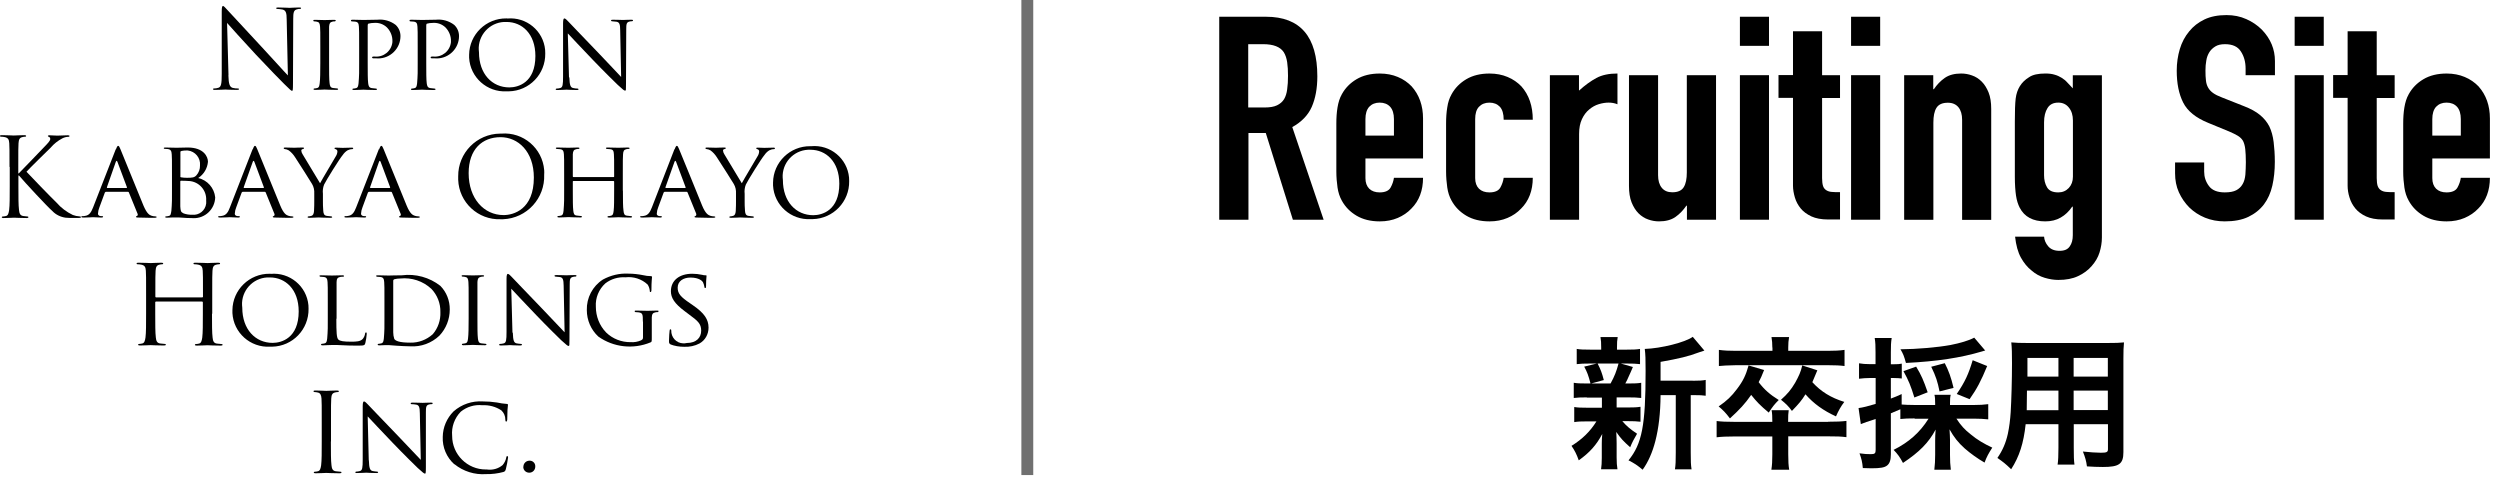
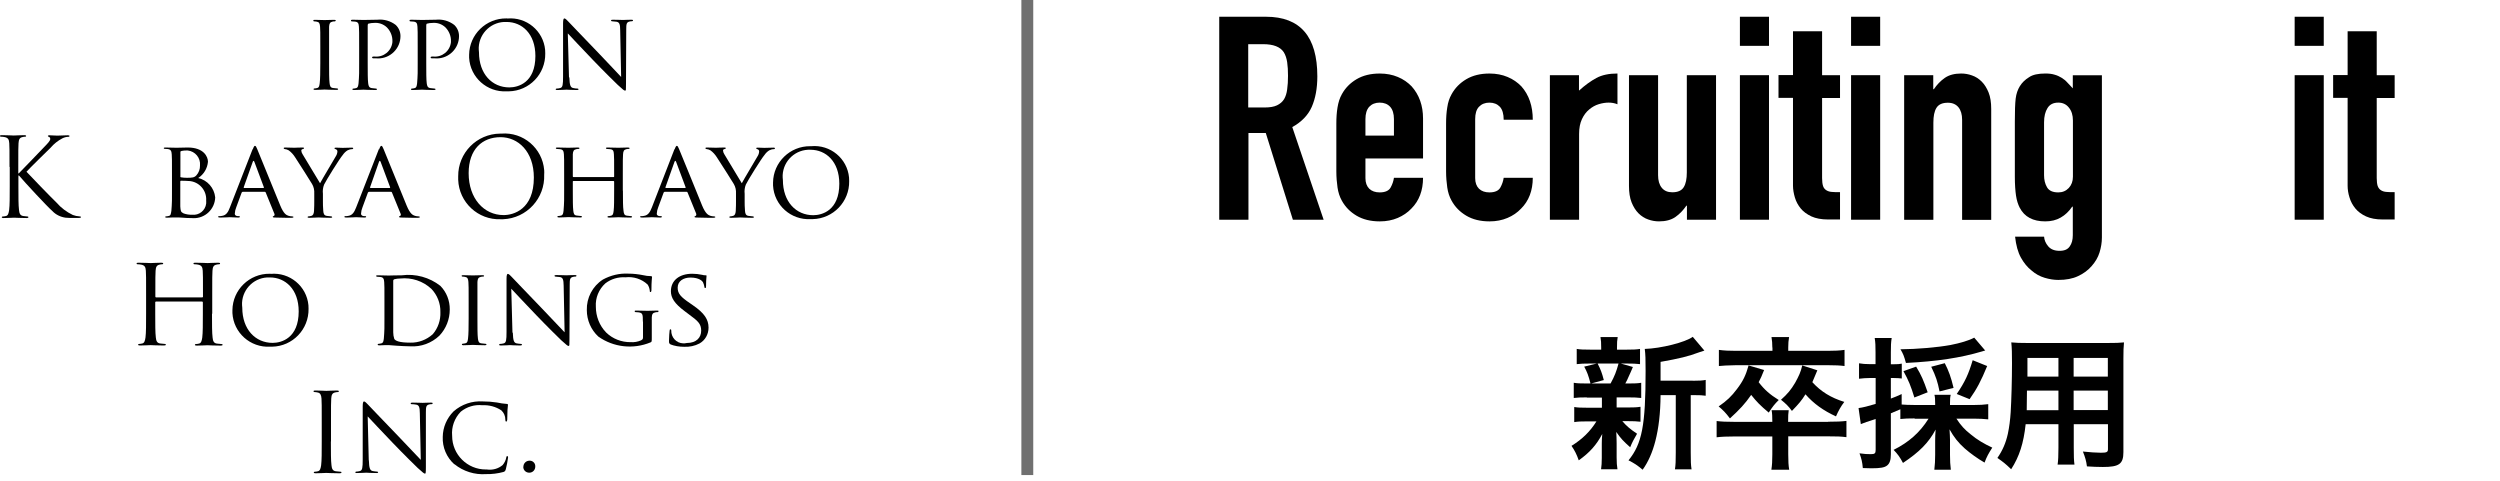
<svg xmlns="http://www.w3.org/2000/svg" id="logo_nkoh_recruiting-site" width="210.5" height="40.5" viewBox="0 0 210.5 40.5">
  <defs>
    <clipPath id="clippath">
      <rect y=".5" width="71.5" height="39.44" style="fill: none;" />
    </clipPath>
  </defs>
  <g id="recruiting-site">
    <g id="_新卒採用" data-name="新卒採用" style="isolation: isolate;">
      <g style="isolation: isolate;">
        <path d="M133.6,33.46c-.5,0-.78.01-1.09.05v-1.28c.3.05.55.06,1.12.06h.29c-.17-.67-.29-.98-.53-1.42l1.06-.26h-.56c-.53,0-.8.01-1.13.05v-1.28c.3.05.58.06,1.15.06h.91v-.18c0-.41-.01-.58-.06-.88h1.45c-.05.29-.06.44-.06.88v.18h.82c.56,0,.8-.01,1.12-.06v1.28c-.32-.04-.61-.05-1.13-.05h-.49l1.02.29q-.07.16-.18.42t-.2.44c-.08.2-.13.29-.26.53h.24c.54,0,.79-.01,1.1-.06v1.28c-.34-.04-.59-.05-1.1-.05h-.97v.85h.92c.52,0,.78-.01,1.09-.06v1.26c-.31-.04-.59-.05-1.09-.05h-.44c.36.42.66.67,1.24,1.06-.26.44-.4.7-.58,1.14-.6-.54-.79-.74-1.17-1.29q.01.16.02.47s.01.41.01.47v1.2c0,.42.02.71.07,1h-1.38c.04-.28.06-.56.06-.95v-1.2c0-.23.01-.54.04-.82-.49.92-1.04,1.55-1.98,2.22-.17-.49-.34-.83-.61-1.22.91-.56,1.58-1.22,2.1-2.06h-.78c-.52,0-.77.01-1.09.06v-1.27c.31.05.55.06,1.12.06h1.21v-.85h-1.25ZM134.52,30.61c.26.52.36.77.52,1.39l-1.07.29h1.64c.34-.62.49-1.01.67-1.68h-1.76ZM142.53,32.06c.53,0,.83-.02,1.09-.07v1.33c-.3-.04-.49-.05-.96-.05h-.3v4.83c0,.72.01,1.05.07,1.42h-1.4c.06-.37.07-.72.07-1.42v-4.83h-1.28c-.01,1.52-.16,2.78-.44,3.87-.24.94-.61,1.78-1.07,2.41-.48-.4-.68-.53-1.19-.79,1.14-1.39,1.44-2.96,1.44-7.51,0-1.01-.01-1.39-.07-1.87,1.36-.04,3.43-.56,4.04-1.02l.98,1.16c-.13.04-.18.06-.4.13-.96.36-1.71.54-3.29.82v1.58h2.7Z" />
        <path d="M153.93,35.51c.72,0,1.13-.02,1.54-.07v1.37c-.46-.06-.8-.07-1.54-.07h-3.36v1.5c0,.62.02.94.08,1.31h-1.5c.06-.41.08-.72.08-1.29v-1.51h-3.17c-.66,0-1.12.02-1.52.07v-1.37c.41.05.8.07,1.52.07h3.17c0-.43-.01-.71-.06-.98h1.44c-.04.3-.05.44-.05.98h3.36ZM149.23,29.26c0-.32-.02-.6-.07-.88h1.48c-.05.28-.07.55-.07.88v.28h3.31c.59,0,1.01-.02,1.43-.08v1.36c-.35-.05-.79-.07-1.39-.07h-7.76q-1.04.02-1.43.07v-1.36c.43.06.86.08,1.45.08h3.06v-.28ZM148.54,31.15c-.2.52-.29.7-.46,1.03.49.64.95,1.04,1.69,1.5-.36.36-.52.56-.84,1.06-.71-.59-1.01-.9-1.48-1.49-.53.76-.96,1.22-1.79,1.98-.37-.49-.56-.68-.95-1.01.7-.48,1.09-.86,1.54-1.46.52-.68.75-1.17.98-1.99l1.29.38ZM153.02,31.18c-.23.56-.29.7-.42,1,.72.79,1.56,1.31,2.69,1.66-.29.38-.49.74-.7,1.22-1.05-.48-1.88-1.07-2.57-1.86-.32.52-.56.8-1.14,1.4-.29-.4-.52-.62-.92-.94.55-.49.84-.84,1.19-1.43.32-.58.47-.9.6-1.46l1.27.41Z" />
        <path d="M161.21,35.23c-.52,0-.84.01-1.2.05v-.82q-.53.23-.8.34v3.45c0,.49-.1.77-.31.94-.22.18-.58.24-1.33.24-.2,0-.37-.01-.72-.02-.05-.53-.11-.77-.28-1.24.42.06.65.07.95.07.34,0,.41-.07.41-.36v-2.6c-.38.13-.41.14-.77.25-.19.07-.32.12-.48.18l-.19-1.35c.38-.05.8-.16,1.44-.35v-2.18h-.52c-.28,0-.55.02-.88.06v-1.3c.29.05.55.07.9.07h.49v-.98c0-.58-.01-.84-.07-1.22h1.43c-.06.37-.07.65-.07,1.21v1h.26c.3,0,.47-.01.66-.05v1.25c-.2-.02-.36-.04-.66-.04h-.26v1.73c.37-.14.5-.19.91-.38v.88c.29.02.58.04,1.09.04h1.73v-.13c0-.34-.01-.53-.06-.73h1.37c-.05.2-.06.37-.06.73v.13h2.03c.43,0,.84-.02,1.19-.07v1.28c-.35-.04-.78-.06-1.19-.06h-1.49c.38.58.68.91,1.2,1.32.55.46,1.13.8,1.82,1.12-.32.5-.47.77-.65,1.26-.56-.32-1.18-.76-1.67-1.19-.55-.49-.91-.95-1.28-1.61.02.36.04.62.04.9v1.25c0,.49.02.86.07,1.25h-1.39c.05-.4.07-.8.07-1.26v-1.21c0-.29.01-.48.04-.91-.6,1.12-1.37,1.89-2.75,2.81-.25-.48-.48-.79-.79-1.1,1.28-.64,2.21-1.46,2.94-2.62h-1.16ZM167.17,29.51c-.11.02-.13.04-.28.08-1.82.54-3.79.84-6.41.97-.16-.58-.23-.76-.46-1.15,1.38-.01,3.11-.16,4.21-.36.82-.16,1.56-.38,2-.62l.92,1.08ZM161.19,33.47c-.29-.95-.49-1.45-.92-2.22l1.07-.38c.44.73.62,1.15.97,2.16l-1.12.44ZM163.31,32.96c-.17-.84-.3-1.25-.7-2.08l1.14-.3c.32.62.53,1.19.74,2.08l-1.19.3ZM164.76,33.17c.7-1.03.99-1.67,1.34-2.84l1.22.49c-.52,1.26-.86,1.91-1.48,2.79l-1.09-.44Z" />
        <path d="M170.56,35.72c-.17,1.59-.53,2.72-1.22,3.79-.5-.48-.67-.61-1.16-.95.43-.62.71-1.26.88-2.03.12-.56.2-1.19.24-1.83.06-1.01.11-2.71.11-4.13,0-.86-.01-1.25-.06-1.74.42.04.73.05,1.38.05h6.73c.67,0,1.01-.01,1.38-.05-.04.41-.05.71-.05,1.36v7.88c0,1-.36,1.25-1.73,1.25-.37,0-.98-.02-1.34-.05-.06-.46-.14-.74-.34-1.25.6.06,1.13.1,1.51.1.49,0,.6-.05.6-.3v-2.1h-2.88v1.97c0,.7.01,1.08.06,1.43h-1.42c.05-.36.07-.71.07-1.42v-1.98h-2.76ZM173.32,32.89h-2.65c0,.35-.01.59-.01.76-.01.56-.01.65-.01.89h2.67v-1.64ZM173.32,30.14h-2.61v1.57s2.61,0,2.61,0v-1.57ZM177.48,31.71v-1.57h-2.88v1.57h2.88ZM177.48,34.53v-1.64h-2.88v1.64h2.88Z" />
      </g>
    </g>
    <g id="Recruiting_Site" data-name="Recruiting Site" style="isolation: isolate;">
      <g style="isolation: isolate;">
        <path d="M102.66,18.5V1.41h3.94c2.88,0,4.32,1.67,4.32,5.02,0,1.01-.16,1.86-.47,2.57-.31.7-.86,1.27-1.64,1.7l2.64,7.8h-2.59l-2.28-7.3h-1.46v7.3h-2.45ZM105.1,3.72v5.33h1.39c.43,0,.78-.06,1.03-.18s.46-.29.6-.52c.13-.22.22-.5.26-.83.05-.33.07-.71.07-1.14s-.02-.81-.07-1.14c-.05-.33-.14-.61-.29-.85-.3-.45-.88-.67-1.73-.67h-1.27Z" />
        <path d="M119.82,13.34h-4.85v1.66c0,.38.11.68.32.89.22.21.51.31.88.31.46,0,.77-.14.92-.41.15-.27.24-.54.28-.82h2.45c0,1.07-.33,1.94-.98,2.59-.32.34-.71.6-1.15.79-.45.19-.95.29-1.51.29-.77,0-1.42-.16-1.96-.48-.54-.32-.95-.74-1.24-1.27-.18-.32-.3-.69-.36-1.1s-.1-.87-.1-1.37v-4.01c0-.5.03-.95.1-1.37s.18-.78.36-1.1c.29-.53.7-.95,1.24-1.27.54-.32,1.19-.48,1.96-.48.56,0,1.07.1,1.52.29.46.19.84.46,1.16.79.64.72.96,1.62.96,2.71v3.36ZM114.97,11.42h2.4v-1.39c0-.46-.11-.81-.32-1.04-.21-.23-.51-.35-.88-.35s-.66.12-.88.35c-.21.23-.32.58-.32,1.04v1.39Z" />
        <path d="M124.21,15c0,.38.11.68.32.89.22.21.51.31.88.31.46,0,.77-.14.92-.41.15-.27.24-.54.28-.82h2.45c0,1.07-.33,1.94-.98,2.59-.32.34-.7.6-1.15.79-.45.19-.95.29-1.51.29-.77,0-1.42-.16-1.96-.48s-.95-.74-1.24-1.27c-.18-.32-.3-.69-.36-1.1-.06-.42-.1-.87-.1-1.37v-4.01c0-.5.03-.95.1-1.37.06-.42.18-.78.36-1.1.29-.53.7-.95,1.24-1.27s1.19-.48,1.96-.48c.56,0,1.07.1,1.52.29.46.19.84.46,1.16.79.64.72.96,1.66.96,2.81h-2.45c0-.5-.11-.86-.32-1.09-.22-.23-.51-.35-.88-.35s-.66.12-.88.35c-.22.23-.32.58-.32,1.04v4.97Z" />
        <path d="M130.5,18.5V6.33h2.45v1.3c.5-.45.98-.8,1.46-1.06s1.07-.38,1.78-.38v2.59c-.24-.1-.49-.14-.74-.14s-.53.04-.83.13c-.3.09-.56.24-.8.44-.26.21-.46.48-.62.82s-.24.75-.24,1.25v7.22h-2.45Z" />
        <path d="M144.49,6.33v12.17h-2.45v-1.18h-.05c-.26.38-.56.7-.92.95-.36.25-.82.37-1.38.37-.3,0-.61-.05-.91-.16-.3-.1-.58-.28-.82-.52s-.43-.55-.58-.92-.22-.84-.22-1.38V6.33h2.45v8.42c0,.45.1.8.31,1.06.21.26.5.38.89.38.46,0,.78-.14.96-.43s.26-.7.26-1.25V6.33h2.45Z" />
        <path d="M146.5,3.86V1.41h2.45v2.45h-2.45ZM146.5,18.5V6.33h2.45v12.17h-2.45Z" />
        <path d="M150.97,6.33v-3.7h2.45v3.7h1.51v1.92h-1.51v6.74c0,.29.03.51.08.67s.15.28.28.36c.13.08.28.13.47.14.18.02.41.02.68.02v2.3h-1.01c-.56,0-1.03-.09-1.4-.26-.38-.18-.68-.4-.9-.67-.22-.27-.39-.58-.49-.92-.1-.34-.16-.68-.16-1v-7.39h-1.22v-1.92h1.22Z" />
        <path d="M155.86,3.86V1.41h2.45v2.45h-2.45ZM155.86,18.5V6.33h2.45v12.17h-2.45Z" />
        <path d="M160.33,18.5V6.33h2.45v1.18h.05c.26-.38.56-.7.92-.95.36-.25.82-.37,1.38-.37.3,0,.61.05.91.16.3.1.58.28.82.52s.43.55.58.92.22.84.22,1.38v9.34h-2.45v-8.42c0-.45-.1-.8-.31-1.06-.21-.25-.5-.38-.89-.38-.46,0-.78.14-.96.43s-.26.7-.26,1.25v8.18h-2.45Z" />
        <path d="M172.11,19.92c.02.29.13.56.35.82.21.25.53.38.95.38s.69-.12.86-.37c.18-.25.26-.56.26-.95v-2.4h-.05c-.27.4-.6.71-.97.92-.38.22-.81.32-1.31.32-1.02,0-1.74-.38-2.14-1.15-.14-.27-.25-.61-.31-1.01-.06-.4-.1-.94-.1-1.61v-4.63c0-.88.02-1.53.07-1.94.1-.8.47-1.4,1.13-1.8.3-.21.76-.31,1.37-.31.3,0,.56.03.78.1.22.06.41.15.59.26.18.11.34.24.48.4s.3.32.46.49v-1.1h2.45v13.66c0,.42-.07.84-.2,1.26s-.36.8-.66,1.14c-.3.35-.69.64-1.15.85-.46.22-1.02.32-1.66.32-.37,0-.75-.06-1.15-.18s-.77-.32-1.1-.61c-.35-.27-.65-.64-.9-1.09s-.41-1.04-.49-1.76h2.45ZM172.11,14.76c0,.38.08.72.25,1.01s.48.43.95.43c.35,0,.64-.12.88-.37.23-.25.35-.56.35-.95v-4.73c0-.45-.11-.81-.34-1.09-.22-.28-.52-.42-.89-.42-.42,0-.72.15-.91.46-.19.3-.29.7-.29,1.2v4.46Z" />
-         <path d="M191.53,6.33h-2.45v-.55c0-.56-.13-1.04-.4-1.45-.26-.41-.71-.61-1.33-.61-.34,0-.61.06-.82.19s-.38.29-.5.48c-.13.21-.22.44-.26.71-.05.26-.07.54-.07.83,0,.34.01.62.04.84.02.22.08.42.18.6s.24.33.42.46.44.26.76.38l1.87.74c.54.21.98.45,1.32.73.34.28.6.6.79.97.18.38.3.82.36,1.31.06.49.1,1.04.1,1.67,0,.72-.07,1.39-.21,2-.14.62-.38,1.14-.7,1.57-.34.45-.78.8-1.32,1.06s-1.21.38-1.99.38c-.59,0-1.14-.1-1.66-.31-.51-.21-.95-.5-1.32-.86-.37-.37-.66-.8-.88-1.28-.22-.49-.32-1.02-.32-1.6v-.91h2.45v.77c0,.45.13.85.4,1.21.26.36.71.54,1.33.54.42,0,.74-.06.97-.18.23-.12.41-.29.54-.52.13-.22.2-.49.23-.8.02-.31.04-.66.04-1.04,0-.45-.02-.82-.05-1.1s-.1-.52-.19-.7c-.11-.18-.26-.32-.44-.43-.18-.11-.43-.23-.73-.36l-1.75-.72c-1.06-.43-1.76-1-2.12-1.72s-.54-1.6-.54-2.68c0-.64.09-1.25.26-1.82s.44-1.07.79-1.49c.34-.42.76-.75,1.28-1,.52-.25,1.14-.37,1.86-.37.61,0,1.16.11,1.67.34.5.22.94.52,1.31.89.74.77,1.1,1.65,1.1,2.64v1.2Z" />
        <path d="M193.21,3.86V1.41h2.45v2.45h-2.45ZM193.21,18.5V6.33h2.45v12.17h-2.45Z" />
        <path d="M197.67,6.33v-3.7h2.45v3.7h1.51v1.92h-1.51v6.74c0,.29.03.51.08.67.06.16.15.28.28.36s.28.13.47.14c.18.02.41.02.68.02v2.3h-1.01c-.56,0-1.03-.09-1.4-.26s-.68-.4-.9-.67c-.22-.27-.39-.58-.49-.92-.11-.34-.16-.68-.16-1v-7.39h-1.22v-1.92h1.22Z" />
-         <path d="M209.65,13.34h-4.85v1.66c0,.38.11.68.32.89.22.21.51.31.88.31.46,0,.77-.14.92-.41.15-.27.24-.54.28-.82h2.45c0,1.07-.33,1.94-.98,2.59-.32.34-.71.6-1.15.79-.45.19-.95.29-1.51.29-.77,0-1.42-.16-1.96-.48-.54-.32-.95-.74-1.24-1.27-.18-.32-.3-.69-.36-1.1s-.1-.87-.1-1.37v-4.01c0-.5.03-.95.1-1.37s.18-.78.36-1.1c.29-.53.7-.95,1.24-1.27.54-.32,1.19-.48,1.96-.48.56,0,1.07.1,1.52.29.46.19.84.46,1.16.79.64.72.96,1.62.96,2.71v3.36ZM204.8,11.42h2.4v-1.39c0-.46-.11-.81-.32-1.04-.21-.23-.51-.35-.88-.35s-.66.12-.88.35c-.21.23-.32.58-.32,1.04v1.39Z" />
      </g>
    </g>
  </g>
  <path id="line" d="M87,40h-1V0h1v40Z" style="fill: #707070;" />
  <g id="logo">
    <g style="clip-path: url(#clippath);">
      <g id="_グループ_40" data-name="グループ 40">
-         <path id="_パス_3" data-name="パス 3" d="M19.23,6.33c.02.76.11.99.36,1.07.15.04.31.05.46.05.05,0,.07.02.07.05,0,.06-.06.07-.17.07-.53,0-.89-.03-.98-.03s-.47.03-.88.03c-.09,0-.15,0-.15-.07,0-.04.03-.05.07-.05.13,0,.26-.02.38-.06.23-.07.28-.33.28-1.17V.96c0-.36.04-.46.11-.46s.23.2.32.29c.14.16,1.51,1.64,2.93,3.16.91.97,1.91,2.1,2.21,2.4l-.1-4.68c0-.6-.07-.8-.36-.87-.15-.03-.3-.04-.45-.05-.06,0-.07-.03-.07-.06,0-.06.07-.06.18-.06.41,0,.86.03.96.03s.4-.03.78-.03c.1,0,.17,0,.17.06,0,.04-.04.06-.1.06-.07,0-.15,0-.22.03-.3.06-.34.27-.34.82l-.02,5.4c0,.61-.02.65-.08.65s-.18-.1-.67-.59c-.1-.09-1.43-1.45-2.4-2.49-1.07-1.15-2.11-2.31-2.4-2.64l.12,4.4Z" />
        <path id="_パス_4" data-name="パス 4" d="M27.71,5.31c0,.76,0,1.37.04,1.69.03.23.06.38.29.41.12.02.24.03.37.04.03,0,.06.03.06.06,0,0,0,0,0,0,0,.04-.04.06-.13.06-.45,0-.97-.03-1.01-.03s-.55.03-.8.03c-.08,0-.13-.02-.13-.06,0-.03.02-.06.06-.06,0,0,0,0,0,0,.08,0,.17-.02.25-.04.16-.04.18-.18.21-.41.04-.32.05-.94.05-1.69v-1.38c0-1.22,0-1.43-.02-1.68-.02-.27-.08-.39-.26-.42-.08-.02-.17-.03-.25-.03-.03,0-.06-.03-.06-.07,0-.05.04-.06.13-.06.27,0,.77.02.82.02s.56-.02.81-.02c.09,0,.13.02.13.06,0,.03-.03.06-.07.07-.07,0-.13,0-.2.02-.22.05-.27.16-.29.43,0,.25,0,.47,0,1.68v1.38Z" />
        <path id="_パス_5" data-name="パス 5" d="M30.24,3.93c0-1.22,0-1.44-.02-1.68-.02-.27-.06-.4-.33-.43-.09-.01-.18-.02-.28-.02-.03,0-.06-.03-.06-.07,0-.05.04-.07.13-.07.37,0,.87.02.94.02.18,0,.78-.02,1.15-.02.55-.06,1.11.1,1.55.44.26.25.4.58.4.94,0,1.04-.85,1.88-1.88,1.88-.07,0-.14,0-.2-.01-.08,0-.15,0-.23,0-.04,0-.08-.03-.08-.07,0-.07.05-.08.21-.08.75.08,1.42-.46,1.5-1.21,0-.02,0-.03,0-.05.02-.44-.15-.87-.46-1.19-.29-.28-.69-.42-1.1-.38-.15,0-.3.02-.45.06-.05,0-.07.07-.07.15v3.18c0,.76,0,1.37.04,1.69.03.23.07.38.32.41.12.02.24.03.36.04.03,0,.06.03.06.06,0,0,0,0,0,0,0,.04-.04.06-.13.06-.44,0-.97-.03-1.01-.03s-.55.03-.8.03c-.08,0-.13-.02-.13-.06,0-.03.03-.06.06-.06,0,0,0,0,0,0,.08,0,.17-.02.25-.04.16-.04.18-.18.21-.41.05-.56.06-1.13.05-1.69v-1.38Z" />
        <path id="_パス_6" data-name="パス 6" d="M35.17,3.93c0-1.22,0-1.44-.02-1.68-.02-.27-.06-.4-.33-.43-.09-.01-.18-.02-.28-.02-.03,0-.06-.03-.06-.07,0-.05.04-.07.13-.07.37,0,.87.02.94.02.18,0,.78-.02,1.15-.02.55-.06,1.11.1,1.55.44.26.25.4.58.4.94,0,1.04-.85,1.88-1.88,1.88-.07,0-.14,0-.2-.01-.08,0-.15,0-.23,0-.04,0-.08-.03-.08-.07,0-.07.05-.08.21-.08.75.08,1.42-.46,1.5-1.21,0-.02,0-.03,0-.05.02-.44-.15-.87-.46-1.19-.29-.28-.69-.42-1.1-.38-.15,0-.3.02-.45.06-.05,0-.07.07-.07.15v3.18c0,.76,0,1.37.04,1.69.03.23.07.38.32.41.12.02.24.03.36.04.03,0,.06.02.06.06,0,0,0,0,0,0,0,.04-.04.06-.13.06-.44,0-.98-.03-1.01-.03s-.55.03-.8.03c-.08,0-.13-.02-.13-.06,0-.03.03-.06.06-.06,0,0,0,0,0,0,.08,0,.17-.02.25-.04.16-.04.18-.18.21-.41.05-.56.06-1.13.05-1.69v-1.38Z" />
        <path id="_パス_7" data-name="パス 7" d="M42.71,1.56c1.61-.15,3.04,1.03,3.19,2.64,0,.1.01.2.01.3.03,1.73-1.34,3.16-3.07,3.19-.06,0-.12,0-.18,0-1.65.09-3.07-1.17-3.16-2.83,0-.08,0-.16,0-.25.02-1.71,1.43-3.08,3.14-3.06.02,0,.05,0,.07,0M42.89,7.36c.73,0,2.19-.39,2.19-2.65,0-1.88-1.14-2.86-2.42-2.86-1.24-.06-2.29.9-2.35,2.14,0,.14,0,.27.02.41,0,1.82,1.1,2.96,2.56,2.96" />
        <path id="_パス_8" data-name="パス 8" d="M47.94,6.52c.02.64.09.84.31.89.13.03.27.05.4.05.03,0,.06.03.06.06,0,0,0,0,0,0,0,.05-.05.06-.15.06-.46,0-.78-.03-.86-.03s-.41.03-.78.03c-.08,0-.13-.01-.13-.06,0-.03.03-.06.06-.06,0,0,0,0,0,0,.11,0,.22-.02.33-.05.2-.06.23-.27.23-.97V1.95c0-.31.05-.4.11-.4.09,0,.23.16.31.24.13.13,1.31,1.38,2.56,2.67.8.83,1.66,1.76,1.91,2.02l-.08-3.92c0-.51-.06-.68-.3-.73-.13-.02-.27-.03-.4-.04-.04,0-.06-.03-.07-.06,0,0,0,0,0-.01,0-.05.07-.06.16-.06.37,0,.76.02.85.02s.36-.02.69-.02c.08,0,.15,0,.15.06,0,.04-.05.07-.09.07-.06,0-.13,0-.19.02-.27.06-.29.21-.29.68l-.02,4.58c0,.52,0,.56-.07.56-.08,0-.17-.06-.62-.48-.08-.07-1.25-1.22-2.11-2.12-.94-.99-1.85-1.94-2.1-2.22l.1,3.7Z" />
        <path id="_パス_9" data-name="パス 9" d="M.8,14.05c0-1.43,0-1.69-.02-1.99-.02-.31-.09-.46-.4-.52-.1-.02-.2-.03-.31-.03-.04,0-.07-.02-.07-.06,0-.06.05-.07.15-.07.41,0,.96.03,1.01.03.08,0,.62-.03.89-.03.1,0,.15.02.15.07,0,.04-.04.06-.07.06-.08,0-.15.01-.23.03-.25.05-.32.2-.34.52-.02.29-.02.55-.02,1.99v.55h.04c.16-.17,1.82-1.87,2.15-2.23.26-.27.5-.51.5-.66.01-.08-.04-.17-.12-.19-.05-.02-.08-.04-.08-.07s.05-.06.11-.06c.18,0,.47.03.69.03.05,0,.65-.03.88-.03.1,0,.14.02.14.06s-.02.07-.09.07c-.18,0-.35.05-.51.13-.38.2-.72.47-.99.79-.23.22-1.83,1.79-2.03,2.02.24.27,2.15,2.24,2.53,2.6.38.44.85.79,1.37,1.04.18.07.37.11.57.12.06,0,.12.02.12.06s-.05.07-.2.07h-.47c-.26,0-.43,0-.63-.02-.42-.06-.82-.25-1.11-.56-.41-.35-2.36-2.45-2.81-2.99h-.05v.9c0,.88,0,1.61.05,2,.03.27.08.47.36.51.12.02.24.03.36.04.06,0,.07.03.07.06,0,.05-.05.07-.15.07-.45,0-.99-.03-1.06-.03s-.61.03-.88.03c-.1,0-.15-.02-.15-.07,0-.03.02-.06.07-.06.09,0,.19-.02.28-.04.18-.04.23-.24.27-.51.05-.39.05-1.11.05-2v-1.62Z" />
-         <path id="_パス_10" data-name="パス 10" d="M9.76,12.58c.1-.26.14-.3.19-.3.08,0,.11.11.19.28.15.33,1.44,3.56,1.94,4.75.3.7.51.8.69.86.1.03.21.05.32.05.05,0,.1.02.1.06s-.09.06-.18.06c-.12,0-.72,0-1.28-.02-.16,0-.28,0-.28-.06s.02-.04.06-.06c.08-.03.11-.11.08-.19,0,0,0-.01-.01-.02l-.73-1.79s-.03-.05-.07-.05h-1.87s-.07.03-.08.06l-.46,1.25c-.07.17-.11.34-.12.53,0,.16.14.21.28.21h.07c.07,0,.08.03.08.06s-.05.06-.12.06c-.19,0-.64-.03-.73-.03s-.49.03-.82.03c-.1,0-.16-.02-.16-.06,0-.04.04-.07.07-.06.08,0,.16,0,.24-.02.37-.05.52-.32.68-.72l1.91-4.9ZM10.66,15.83s.04-.02.03-.06l-.8-2.14c-.05-.12-.09-.12-.14,0l-.75,2.14s0,.06.03.06h1.64Z" />
        <path id="_パス_11" data-name="パス 11" d="M14.48,14.68c0-1.22,0-1.44-.02-1.68-.02-.27-.06-.41-.33-.45-.09-.01-.18-.02-.28-.02-.03,0-.06-.02-.06-.05,0-.05.04-.06.13-.06.37,0,.89.02.94.02.19,0,.57-.02.95-.02,1.35,0,1.7.78,1.7,1.2-.05.56-.35,1.06-.82,1.37.78.18,1.35.84,1.43,1.63-.03.99-.85,1.78-1.85,1.75-.06,0-.13,0-.19-.01-.15,0-.44,0-.7-.03s-.49-.02-.52-.02c-.02,0-.17,0-.33,0s-.36.02-.49.02c-.08,0-.13-.02-.13-.06,0-.03.02-.05.06-.05.08,0,.17-.02.25-.04.16-.03.17-.2.21-.43.05-.56.06-1.13.05-1.69v-1.38ZM15.18,14.85c0,.06.02.07.06.08.17.03.33.04.5.04.45,0,.62-.02.79-.2.21-.23.32-.53.31-.84.06-.63-.4-1.19-1.03-1.26-.04,0-.07,0-.11,0-.14,0-.28.01-.41.04-.07.02-.1.04-.1.08v2.06ZM15.18,15.71c0,.61,0,1.55,0,1.67.03.38.03.47.28.59.23.08.47.12.71.11.59.07,1.12-.35,1.19-.94.01-.09,0-.18,0-.27.05-.85-.6-1.58-1.45-1.63-.02,0-.03,0-.05,0-.1-.02-.51-.02-.63-.02-.03,0-.05.02-.05.06v.43Z" />
        <path id="_パス_12" data-name="パス 12" d="M21.28,12.58c.1-.26.14-.3.19-.3.08,0,.11.11.19.28.15.33,1.44,3.56,1.94,4.75.29.7.51.8.69.86.1.03.21.05.32.05.05,0,.1.02.1.06s-.09.06-.18.06c-.12,0-.72,0-1.28-.02-.16,0-.28,0-.28-.06s.02-.04.06-.06c.08-.03.11-.11.08-.19,0,0,0-.01-.01-.02l-.73-1.79s-.03-.05-.07-.05h-1.87s-.07.03-.08.06l-.46,1.25c-.07.17-.11.34-.12.53,0,.16.14.21.28.21h.07c.06,0,.08.03.08.06s-.05.06-.12.06c-.19,0-.63-.03-.73-.03s-.49.03-.82.03c-.1,0-.16-.02-.16-.06,0-.04.04-.07.07-.06.08,0,.16,0,.24-.02.37-.05.53-.32.68-.72l1.91-4.9ZM22.19,15.83s.04-.02.03-.06l-.8-2.14c-.05-.12-.09-.12-.14,0l-.76,2.14s0,.06.03.06h1.64Z" />
        <path id="_パス_13" data-name="パス 13" d="M26.46,16.3c.02-.28-.04-.56-.18-.8-.07-.12-1.16-1.86-1.44-2.27-.14-.22-.32-.42-.53-.57-.1-.06-.22-.1-.34-.11-.04,0-.08-.03-.08-.07,0-.04.03-.06.1-.06.16,0,.76.02.8.02.06,0,.39-.02.7-.02.09,0,.11.02.11.06s-.06.06-.13.08-.1.06-.1.13c.01.11.05.21.11.3l1.47,2.44c.17-.33,1.18-2.01,1.32-2.26.08-.12.13-.26.14-.4,0-.11-.04-.17-.13-.2-.07-.02-.12-.06-.12-.09s.05-.05.13-.05c.21,0,.5.02.56.02s.64-.02.79-.02c.06,0,.1.02.1.05,0,.05-.05.09-.1.08-.13,0-.26.04-.38.1-.16.1-.29.23-.4.39-.27.31-1.41,2.15-1.57,2.49-.1.25-.13.52-.1.78v.67c0,.13,0,.46.03.78.02.23.07.38.31.41.12.02.24.03.37.04.03,0,.06.02.07.06,0,0,0,0,0,0,0,.04-.05.06-.13.06-.45,0-.98-.03-1.02-.03s-.55.03-.79.03c-.09,0-.13-.02-.13-.06,0-.03.03-.06.06-.06,0,0,0,0,0,0,.08,0,.16-.02.24-.04.17-.04.22-.18.24-.41.02-.32.02-.65.02-.78v-.68Z" />
        <path id="_パス_14" data-name="パス 14" d="M31.92,12.58c.1-.26.14-.3.19-.3.08,0,.11.11.19.28.15.33,1.44,3.56,1.94,4.75.29.7.51.8.69.86.1.03.21.05.32.05.05,0,.1.02.1.06s-.09.06-.18.06c-.12,0-.72,0-1.28-.02-.16,0-.29,0-.29-.06s.02-.04.06-.06c.08-.03.11-.11.08-.19,0,0,0-.01-.01-.02l-.73-1.79s-.03-.05-.07-.05h-1.87s-.07.03-.08.06l-.46,1.25c-.07.17-.11.34-.12.53,0,.16.14.21.28.21h.07c.07,0,.08.03.08.06s-.05.06-.12.06c-.19,0-.64-.03-.73-.03s-.49.03-.82.03c-.1,0-.16-.02-.16-.06,0-.04.04-.07.07-.06.08,0,.16,0,.24-.02.37-.05.52-.32.68-.72l1.91-4.9ZM32.82,15.83s.04-.02.03-.06l-.8-2.14c-.05-.12-.09-.12-.14,0l-.75,2.14s0,.06.03.06h1.64Z" />
        <path id="_パス_15" data-name="パス 15" d="M42.21,11.25c1.85-.15,3.46,1.23,3.61,3.07.01.13.01.25,0,.38.08,1.99-1.46,3.68-3.46,3.76-.07,0-.14,0-.21,0-1.9.07-3.5-1.42-3.57-3.32,0-.1,0-.2,0-.29-.02-1.97,1.56-3.58,3.53-3.6.03,0,.07,0,.1,0M42.41,18.11c.83,0,2.54-.48,2.54-3.16,0-2.21-1.34-3.4-2.8-3.4-1.54,0-2.69,1.01-2.69,3.03,0,2.14,1.29,3.53,2.94,3.53" />
        <path id="_パス_16" data-name="パス 16" d="M52.45,16.06c0,.76,0,1.37.05,1.69.03.23.05.38.29.41.12.02.24.03.36.04.04,0,.07.02.07.06,0,0,0,0,0,0,0,.04-.05.06-.14.06-.44,0-.96-.03-1-.03s-.56.03-.8.03c-.09,0-.13-.02-.13-.06,0-.03.02-.06.06-.06,0,0,0,0,0,0,.08,0,.16-.02.24-.04.17-.04.19-.19.22-.42.04-.32.04-.91.04-1.67v-.78s-.02-.05-.05-.05h-3.38s-.05,0-.05.05v.78c0,.76,0,1.35.04,1.67.03.23.05.38.29.41.12.02.24.03.37.04.03,0,.06.02.07.06,0,0,0,0,0,0,0,.04-.04.06-.13.06-.45,0-.97-.03-1-.03s-.56.03-.81.03c-.08,0-.13-.02-.13-.06,0-.03.02-.06.06-.06,0,0,0,0,0,0,.08,0,.17-.02.25-.04.16-.04.18-.18.21-.41.05-.56.06-1.13.05-1.69v-1.38c0-1.21,0-1.44-.02-1.68-.02-.27-.07-.4-.33-.43-.09-.01-.18-.02-.28-.02-.03,0-.06-.03-.07-.06,0-.05.04-.06.13-.06.37,0,.88.02.93.02s.55-.02.8-.02c.09,0,.13.02.13.06,0,.03-.03.06-.07.06-.07,0-.13,0-.2.02-.22.05-.27.16-.29.43,0,.25,0,.49,0,1.7v.17s.02.05.05.05h3.38s.05,0,.05-.05v-.17c0-1.22,0-1.45-.02-1.7-.02-.27-.05-.4-.32-.43-.09-.01-.18-.02-.28-.02-.03,0-.06-.03-.07-.06,0-.05.04-.06.13-.06.36,0,.88.02.92.02s.56-.02.8-.02c.09,0,.14.02.14.06,0,.04-.04.06-.07.06-.07,0-.13,0-.2.02-.21.05-.26.16-.28.43-.02.25-.02.47-.02,1.68v1.38Z" />
        <path id="_パス_17" data-name="パス 17" d="M56.8,12.58c.1-.26.14-.3.19-.3.08,0,.11.11.19.28.15.33,1.45,3.56,1.94,4.75.29.7.52.8.69.86.1.03.21.05.32.05.05,0,.1.02.1.06s-.09.06-.18.06c-.12,0-.72,0-1.28-.02-.16,0-.29,0-.29-.06s.02-.04.06-.06c.08-.03.11-.12.08-.19,0,0,0-.01,0-.02l-.73-1.79s-.03-.05-.07-.05h-1.86s-.07.03-.08.06l-.46,1.25c-.07.17-.11.34-.12.53,0,.16.14.21.28.21h.07c.07,0,.08.03.08.06s-.05.06-.12.06c-.19,0-.63-.03-.73-.03s-.49.03-.82.03c-.1,0-.16-.02-.16-.06,0-.04.04-.07.07-.06.08,0,.16,0,.24-.02.37-.05.52-.32.68-.72l1.9-4.9ZM57.7,15.83s.04-.02.03-.06l-.8-2.14c-.05-.12-.09-.12-.14,0l-.76,2.14s0,.06.03.06h1.64Z" />
        <path id="_パス_18" data-name="パス 18" d="M61.97,16.3c.02-.28-.04-.56-.18-.8-.07-.12-1.16-1.86-1.44-2.27-.14-.22-.32-.42-.53-.57-.1-.06-.22-.1-.34-.11-.04,0-.08-.03-.08-.07,0-.04.03-.06.1-.06.16,0,.76.02.8.02.05,0,.39-.02.7-.02.09,0,.11.02.11.06s-.05.06-.13.08-.1.06-.1.13c.01.11.05.21.11.3l1.47,2.44c.17-.33,1.18-2.01,1.32-2.26.08-.12.13-.26.14-.4,0-.11-.04-.17-.13-.2-.07-.02-.12-.06-.12-.09s.05-.05.13-.05c.21,0,.5.02.56.02s.63-.02.79-.02c.05,0,.1.02.1.05,0,.05-.05.09-.1.08-.13,0-.26.04-.38.1-.16.1-.29.23-.4.39-.27.31-1.41,2.15-1.57,2.49-.1.25-.13.52-.1.78v.67c0,.13,0,.46.03.78.02.23.07.38.31.41.12.02.24.03.37.04.03,0,.06.03.07.06,0,0,0,0,0,0,0,.04-.05.06-.13.06-.45,0-.98-.03-1.02-.03s-.55.03-.79.03c-.09,0-.13-.02-.13-.06,0-.03.03-.06.06-.06,0,0,0,0,0,0,.08,0,.16-.02.24-.04.17-.04.22-.18.24-.41.02-.32.02-.65.02-.78v-.68Z" />
        <path id="_パス_19" data-name="パス 19" d="M68.3,12.31c1.61-.15,3.04,1.03,3.19,2.64,0,.1.01.2.01.3.03,1.73-1.34,3.16-3.07,3.2-.06,0-.12,0-.18,0-1.65.09-3.07-1.17-3.16-2.83,0-.08,0-.16,0-.25.02-1.71,1.43-3.08,3.14-3.06.02,0,.05,0,.07,0M68.48,18.12c.73,0,2.19-.39,2.19-2.65,0-1.88-1.14-2.86-2.42-2.86-1.24-.06-2.29.9-2.35,2.14,0,.14,0,.27.02.41,0,1.82,1.1,2.96,2.56,2.96" />
        <path id="_パス_20" data-name="パス 20" d="M17.85,26.42c0,.88,0,1.61.05,2,.03.27.08.47.36.51.14.02.28.03.41.04.06,0,.07.03.07.06,0,.05-.05.07-.15.07-.51,0-1.09-.03-1.13-.03s-.63.03-.9.03c-.1,0-.15-.02-.15-.07,0-.03.02-.06.07-.06.09,0,.19-.02.28-.04.18-.04.23-.24.27-.51.05-.39.05-1.11.05-2v-.97s-.02-.05-.05-.06c0,0,0,0,0,0h-3.9s-.05.02-.06.04c0,0,0,0,0,.01v.97c0,.88,0,1.61.05,2,.03.27.08.47.36.51.14.02.28.03.41.04.06,0,.07.03.07.06,0,.05-.05.07-.15.07-.51,0-1.09-.03-1.13-.03s-.63.03-.9.03c-.1,0-.15-.02-.15-.07,0-.03.02-.06.07-.06.09,0,.19-.02.28-.04.18-.04.23-.24.27-.51.05-.39.05-1.11.05-2v-1.62c0-1.44,0-1.69-.02-1.99-.02-.31-.09-.46-.4-.52-.1-.02-.21-.03-.31-.03-.04,0-.07-.02-.07-.06,0-.06.05-.07.15-.07.41,0,.99.03,1.04.03s.63-.03.9-.03c.1,0,.15.02.15.07,0,.04-.04.06-.07.06-.08,0-.15.01-.23.03-.25.05-.32.2-.34.52-.02.29-.02.55-.02,1.99v.19s.02.05.04.06c0,0,0,0,.01,0h3.9s.05-.01.06-.04c0,0,0-.01,0-.02v-.19c0-1.44,0-1.69-.02-1.99-.02-.31-.09-.46-.4-.52-.1-.02-.21-.03-.31-.03-.04,0-.07-.02-.07-.06,0-.06.05-.07.15-.07.41,0,.99.03,1.04.03s.63-.03.9-.03c.1,0,.15.02.15.07,0,.04-.04.06-.07.06-.08,0-.15.01-.23.03-.25.05-.32.2-.34.52-.02.29-.02.55-.02,1.99v1.62Z" />
        <path id="_パス_21" data-name="パス 21" d="M22.78,23.06c1.61-.15,3.04,1.03,3.19,2.64,0,.1.01.2.01.3.03,1.73-1.34,3.16-3.07,3.19-.06,0-.12,0-.18,0-1.65.09-3.07-1.17-3.16-2.83,0-.08,0-.16,0-.25.02-1.71,1.43-3.08,3.14-3.06.02,0,.05,0,.07,0M22.96,28.87c.73,0,2.19-.39,2.19-2.65,0-1.88-1.14-2.86-2.42-2.86-1.24-.06-2.29.9-2.35,2.14,0,.14,0,.27.02.41,0,1.82,1.1,2.96,2.56,2.96" />
-         <path id="_パス_22" data-name="パス 22" d="M28.32,26.83c0,1.15.02,1.62.17,1.76.13.13.44.18,1.08.18.42,0,.78-.01.98-.24.1-.13.17-.28.19-.44,0-.06.04-.1.08-.1s.06.04.06.12c-.02.26-.06.53-.12.78-.06.18-.08.21-.51.21-.58,0-1.03,0-1.41-.03s-.64-.02-.88-.02c-.04,0-.18,0-.33.01s-.34.02-.47.02c-.08,0-.13-.02-.13-.06,0-.03.02-.06.06-.07,0,0,0,0,0,0,.08,0,.17-.02.25-.04.16-.04.18-.18.21-.41.05-.56.06-1.13.05-1.69v-1.38c0-1.21,0-1.44-.02-1.68-.02-.27-.07-.4-.33-.43-.09-.01-.18-.02-.28-.02-.03,0-.06-.03-.07-.06,0-.05.04-.06.13-.06.37,0,.87.02.92.02s.64-.02.89-.02c.08,0,.13.02.13.06,0,.03-.03.05-.06.06-.06,0-.18,0-.27.02-.24.05-.29.17-.3.44,0,.25,0,.47,0,1.68v1.4Z" />
        <path id="_パス_23" data-name="パス 23" d="M32.37,25.43c0-1.21,0-1.44-.02-1.68-.02-.27-.07-.4-.33-.43-.09-.01-.18-.02-.28-.02-.03,0-.06-.03-.07-.06,0-.05.04-.06.13-.06.37,0,.89.02.94.02.09,0,.61-.02,1.09-.02,1.16-.15,2.33.17,3.25.89.52.53.8,1.25.79,1.99,0,.82-.31,1.61-.87,2.2-.66.63-1.55.96-2.46.9-.35,0-.78-.03-1.13-.05s-.62-.05-.66-.05c-.02,0-.17,0-.33,0s-.36.02-.49.02c-.08,0-.13-.02-.13-.07,0-.03.03-.06.06-.06,0,0,0,0,0,0,.08,0,.17-.02.25-.04.16-.04.18-.18.21-.41.05-.56.06-1.13.05-1.69v-1.38ZM33.11,26.28c0,.83,0,1.56,0,1.7,0,.19.03.38.09.56.1.15.39.31,1.34.31.7.02,1.38-.24,1.9-.71.44-.51.67-1.18.64-1.86.02-.73-.26-1.44-.76-1.96-.71-.66-1.66-.97-2.62-.87-.16,0-.33.02-.49.06-.07.02-.11.09-.1.16v2.61Z" />
        <path id="_パス_24" data-name="パス 24" d="M40.2,26.81c0,.75,0,1.37.04,1.69.03.23.06.38.29.41.12.02.24.03.37.04.03,0,.06.03.06.06,0,0,0,0,0,0,0,.04-.04.06-.13.06-.45,0-.98-.03-1.01-.03s-.55.03-.8.03c-.08,0-.13-.02-.13-.06,0-.03.02-.06.06-.07,0,0,0,0,0,0,.08,0,.17-.02.25-.04.16-.04.18-.18.21-.41.04-.32.05-.94.05-1.69v-1.38c0-1.21,0-1.43-.02-1.68-.02-.27-.08-.39-.26-.42-.08-.02-.16-.03-.25-.03-.03,0-.06-.03-.06-.06,0-.05.04-.06.13-.06.27,0,.77.02.82.02s.56-.02.81-.02c.09,0,.13.02.13.06,0,.03-.03.06-.07.06-.07,0-.13,0-.2.02-.22.05-.27.16-.29.43,0,.25,0,.47,0,1.68v1.38Z" />
        <path id="_パス_25" data-name="パス 25" d="M43.18,28.02c.02.64.09.84.31.89.13.03.27.04.4.05.03,0,.06.03.06.06,0,0,0,0,0,0,0,.05-.06.07-.15.07-.46,0-.78-.03-.86-.03s-.41.03-.78.03c-.08,0-.13-.01-.13-.07,0-.03.03-.06.06-.06,0,0,0,0,0,0,.11,0,.22-.02.33-.05.2-.06.23-.27.23-.97v-4.48c0-.31.05-.4.11-.4.09,0,.23.16.31.24.13.13,1.31,1.38,2.56,2.67.8.83,1.67,1.76,1.91,2.01l-.08-3.92c-.01-.51-.06-.68-.3-.73-.13-.02-.27-.03-.4-.04-.04,0-.06-.03-.07-.06,0,0,0,0,0-.01,0-.05.07-.06.16-.06.37,0,.75.02.85.02s.36-.02.69-.02c.08,0,.15,0,.15.06,0,.04-.05.07-.09.07-.06,0-.13,0-.19.02-.27.06-.29.21-.29.68l-.02,4.58c0,.51,0,.56-.07.56-.08,0-.17-.07-.62-.48-.08-.07-1.25-1.22-2.11-2.12-.94-.99-1.85-1.94-2.1-2.22l.1,3.69Z" />
        <path id="_パス_26" data-name="パス 26" d="M54.13,27.09c0-.64-.02-.73-.35-.79-.09-.01-.18-.02-.28-.02-.03,0-.06-.03-.06-.07,0-.06.04-.06.13-.06.37,0,.91.02.96.02s.54-.02.79-.02c.09,0,.13,0,.13.06,0,.03-.03.06-.07.07-.07,0-.13,0-.2.02-.22.04-.29.16-.3.43,0,.25,0,.48,0,.81v.87c0,.36,0,.37-.11.42-1.45.6-3.11.42-4.39-.49-.62-.57-.97-1.38-.97-2.23-.03-1.03.48-2.01,1.35-2.57.66-.36,1.4-.54,2.15-.5.42,0,.83.05,1.24.13.21.05.43.08.65.08.08,0,.1.04.1.07,0,.11-.05.32-.05,1.1,0,.13-.04.17-.09.17s-.05-.05-.05-.12c-.02-.18-.08-.36-.18-.51-.5-.47-1.19-.69-1.87-.61-.61-.04-1.21.14-1.69.51-.55.5-.85,1.22-.8,1.97,0,.8.3,1.58.86,2.16.55.54,1.3.83,2.07.82.3.02.6-.03.87-.15.1-.06.17-.09.17-.24v-1.35Z" />
        <path id="_パス_27" data-name="パス 27" d="M56.45,28.98c-.11-.06-.12-.08-.12-.29,0-.39.04-.7.05-.83,0-.08.02-.13.07-.13s.07.03.07.09c-.02.58.42,1.07,1,1.09.1,0,.21,0,.31-.03.8,0,1.21-.45,1.21-1.04s-.3-.83-1.02-1.36l-.37-.28c-.87-.65-1.16-1.13-1.16-1.68,0-.92.73-1.47,1.79-1.47.28,0,.56.03.84.09.09.03.19.04.29.04.07,0,.08,0,.08.06-.03.28-.04.55-.04.83,0,.12,0,.18-.07.18s-.06-.04-.07-.1c-.02-.13-.06-.26-.12-.39-.05-.09-.32-.39-1.05-.39-.59,0-1.08.29-1.08.85,0,.5.25.78,1.05,1.32l.23.16c.98.67,1.32,1.21,1.32,1.89,0,.55-.28,1.06-.76,1.33-.4.21-.84.3-1.29.28-.4,0-.8-.06-1.18-.21" />
        <path id="_パス_28" data-name="パス 28" d="M27.86,37.17c0,.88,0,1.61.05,2,.03.27.08.47.36.51.14.02.28.03.41.04.06,0,.07.03.07.06,0,.05-.05.07-.15.07-.51,0-1.09-.03-1.13-.03s-.63.03-.9.03c-.1,0-.15-.02-.15-.07,0-.03.02-.06.07-.06.09,0,.19-.02.28-.04.18-.04.23-.24.27-.51.05-.39.05-1.11.05-2v-1.62c0-1.43,0-1.69-.02-1.99-.02-.31-.11-.47-.31-.51-.09-.02-.19-.04-.29-.04-.04,0-.07-.02-.07-.06,0-.06.05-.07.15-.07.3,0,.88.03.93.03s.63-.03.9-.03c.1,0,.15.02.15.07,0,.04-.04.06-.07.06-.08,0-.15.01-.23.03-.25.05-.32.2-.34.52-.02.29-.02.55-.02,1.99v1.62Z" />
        <path id="_パス_29" data-name="パス 29" d="M31.06,38.77c.02.64.09.84.31.89.13.03.27.04.4.05.03,0,.06.03.07.06,0,0,0,0,0,0,0,.05-.06.06-.15.06-.46,0-.78-.03-.86-.03s-.41.03-.78.03c-.08,0-.13,0-.13-.06,0-.03.03-.06.06-.06,0,0,0,0,0,0,.11,0,.22-.02.33-.05.2-.06.23-.27.23-.98v-4.48c0-.31.05-.4.11-.4.09,0,.23.16.31.24.13.13,1.31,1.38,2.56,2.67.8.83,1.67,1.76,1.91,2.01l-.08-3.92c-.01-.51-.06-.68-.3-.73-.13-.02-.27-.04-.4-.04-.06,0-.07-.05-.07-.07,0-.05.07-.06.16-.06.37,0,.75.02.85.02s.36-.02.69-.02c.08,0,.15,0,.15.06,0,.04-.05.08-.09.07-.06,0-.13,0-.19.02-.27.06-.29.21-.29.68v4.59c0,.51-.02.56-.07.56-.08,0-.17-.07-.62-.48-.08-.07-1.25-1.22-2.11-2.12-.94-.99-1.85-1.94-2.1-2.22l.09,3.69Z" />
        <path id="_パス_30" data-name="パス 30" d="M38.26,39.1c-.66-.59-1.02-1.44-.98-2.32.01-.8.34-1.57.91-2.14.68-.6,1.57-.9,2.47-.84.39,0,.79.03,1.18.09.27.06.55.1.83.12.08,0,.1.04.1.08,0,.07-.02.16-.04.44-.01.26-.01.69-.02.8s-.05.17-.09.17-.07-.06-.07-.17c0-.3-.12-.58-.34-.78-.47-.31-1.03-.46-1.59-.43-.66-.07-1.31.13-1.82.54-.53.54-.8,1.29-.73,2.04,0,1.57,1.28,2.84,2.85,2.83.02,0,.04,0,.07,0,.48.07.96-.06,1.33-.37.16-.19.27-.41.31-.65.02-.08.03-.11.08-.11.04,0,.07.06.07.11-.04.34-.11.67-.19,1-.05.15-.07.18-.2.23-.48.13-.97.19-1.46.18-.96.07-1.92-.23-2.67-.84" />
        <path id="_パス_31" data-name="パス 31" d="M44.07,39.3c0-.28.22-.5.49-.51,0,0,0,0,.01,0,.26-.02.49.18.5.44,0,.01,0,.03,0,.04.01.28-.2.52-.48.53-.01,0-.02,0-.03,0-.27,0-.49-.2-.5-.47,0-.01,0-.03,0-.04" />
      </g>
    </g>
  </g>
</svg>